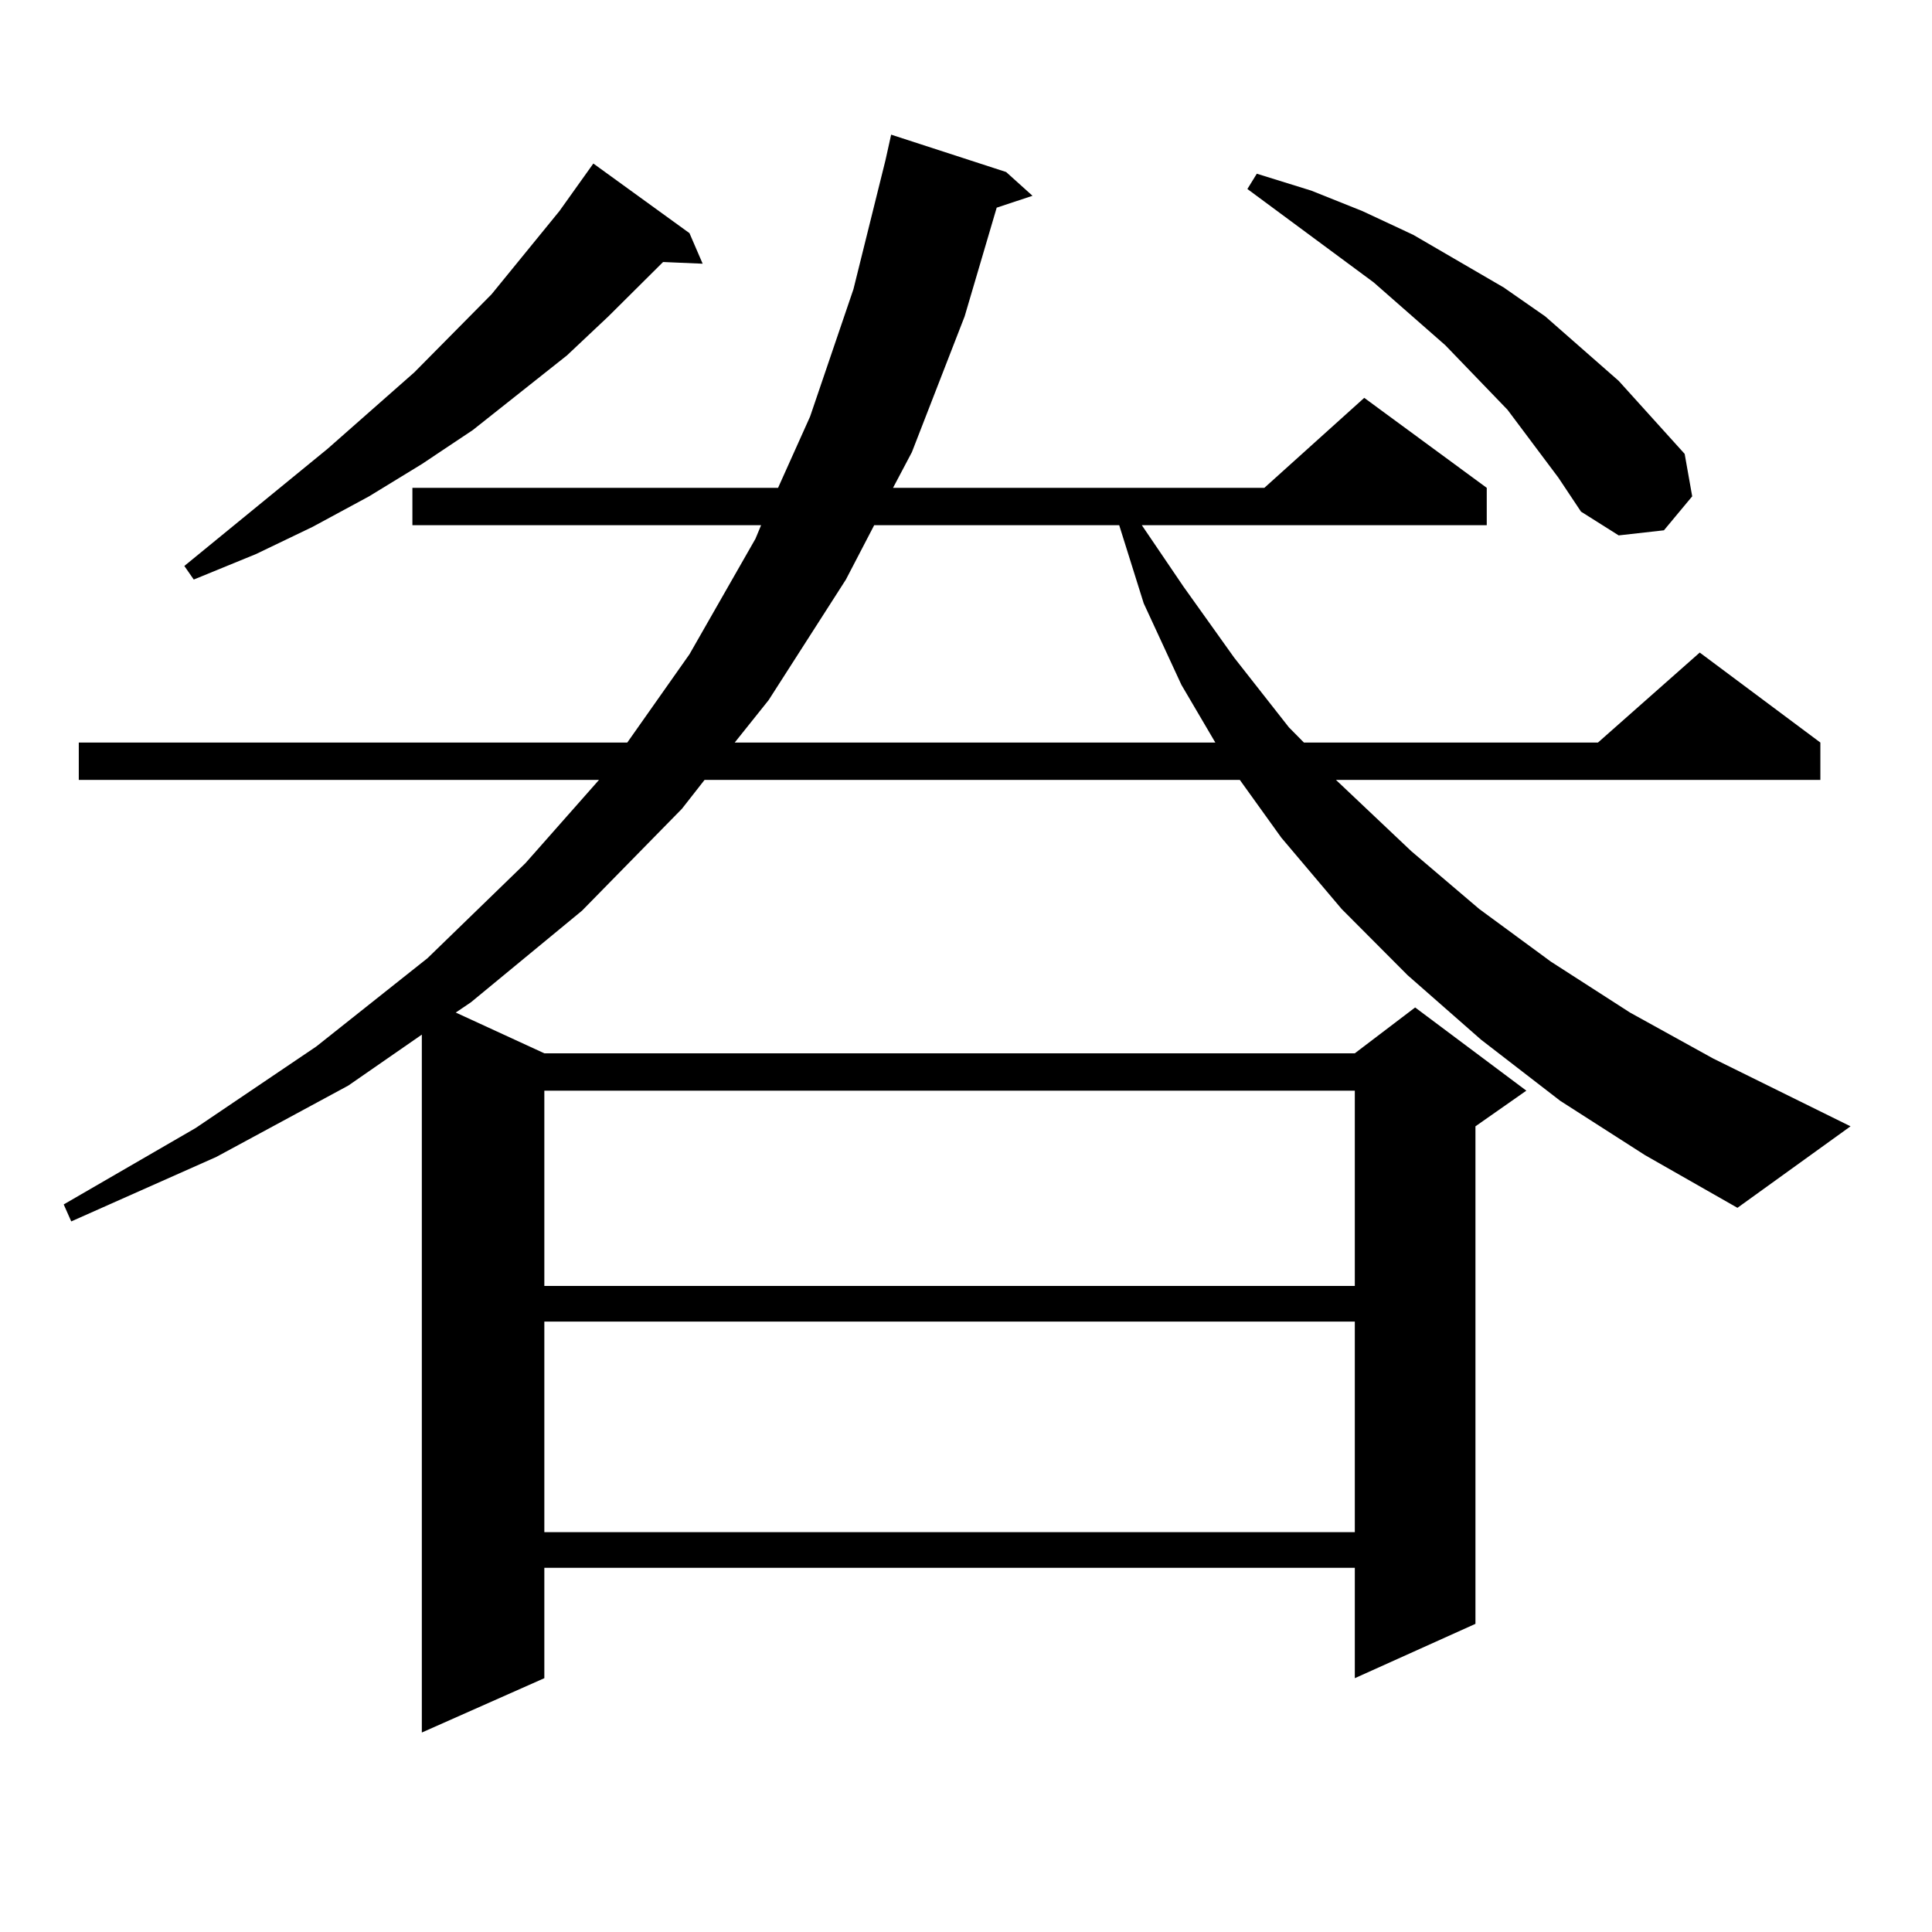
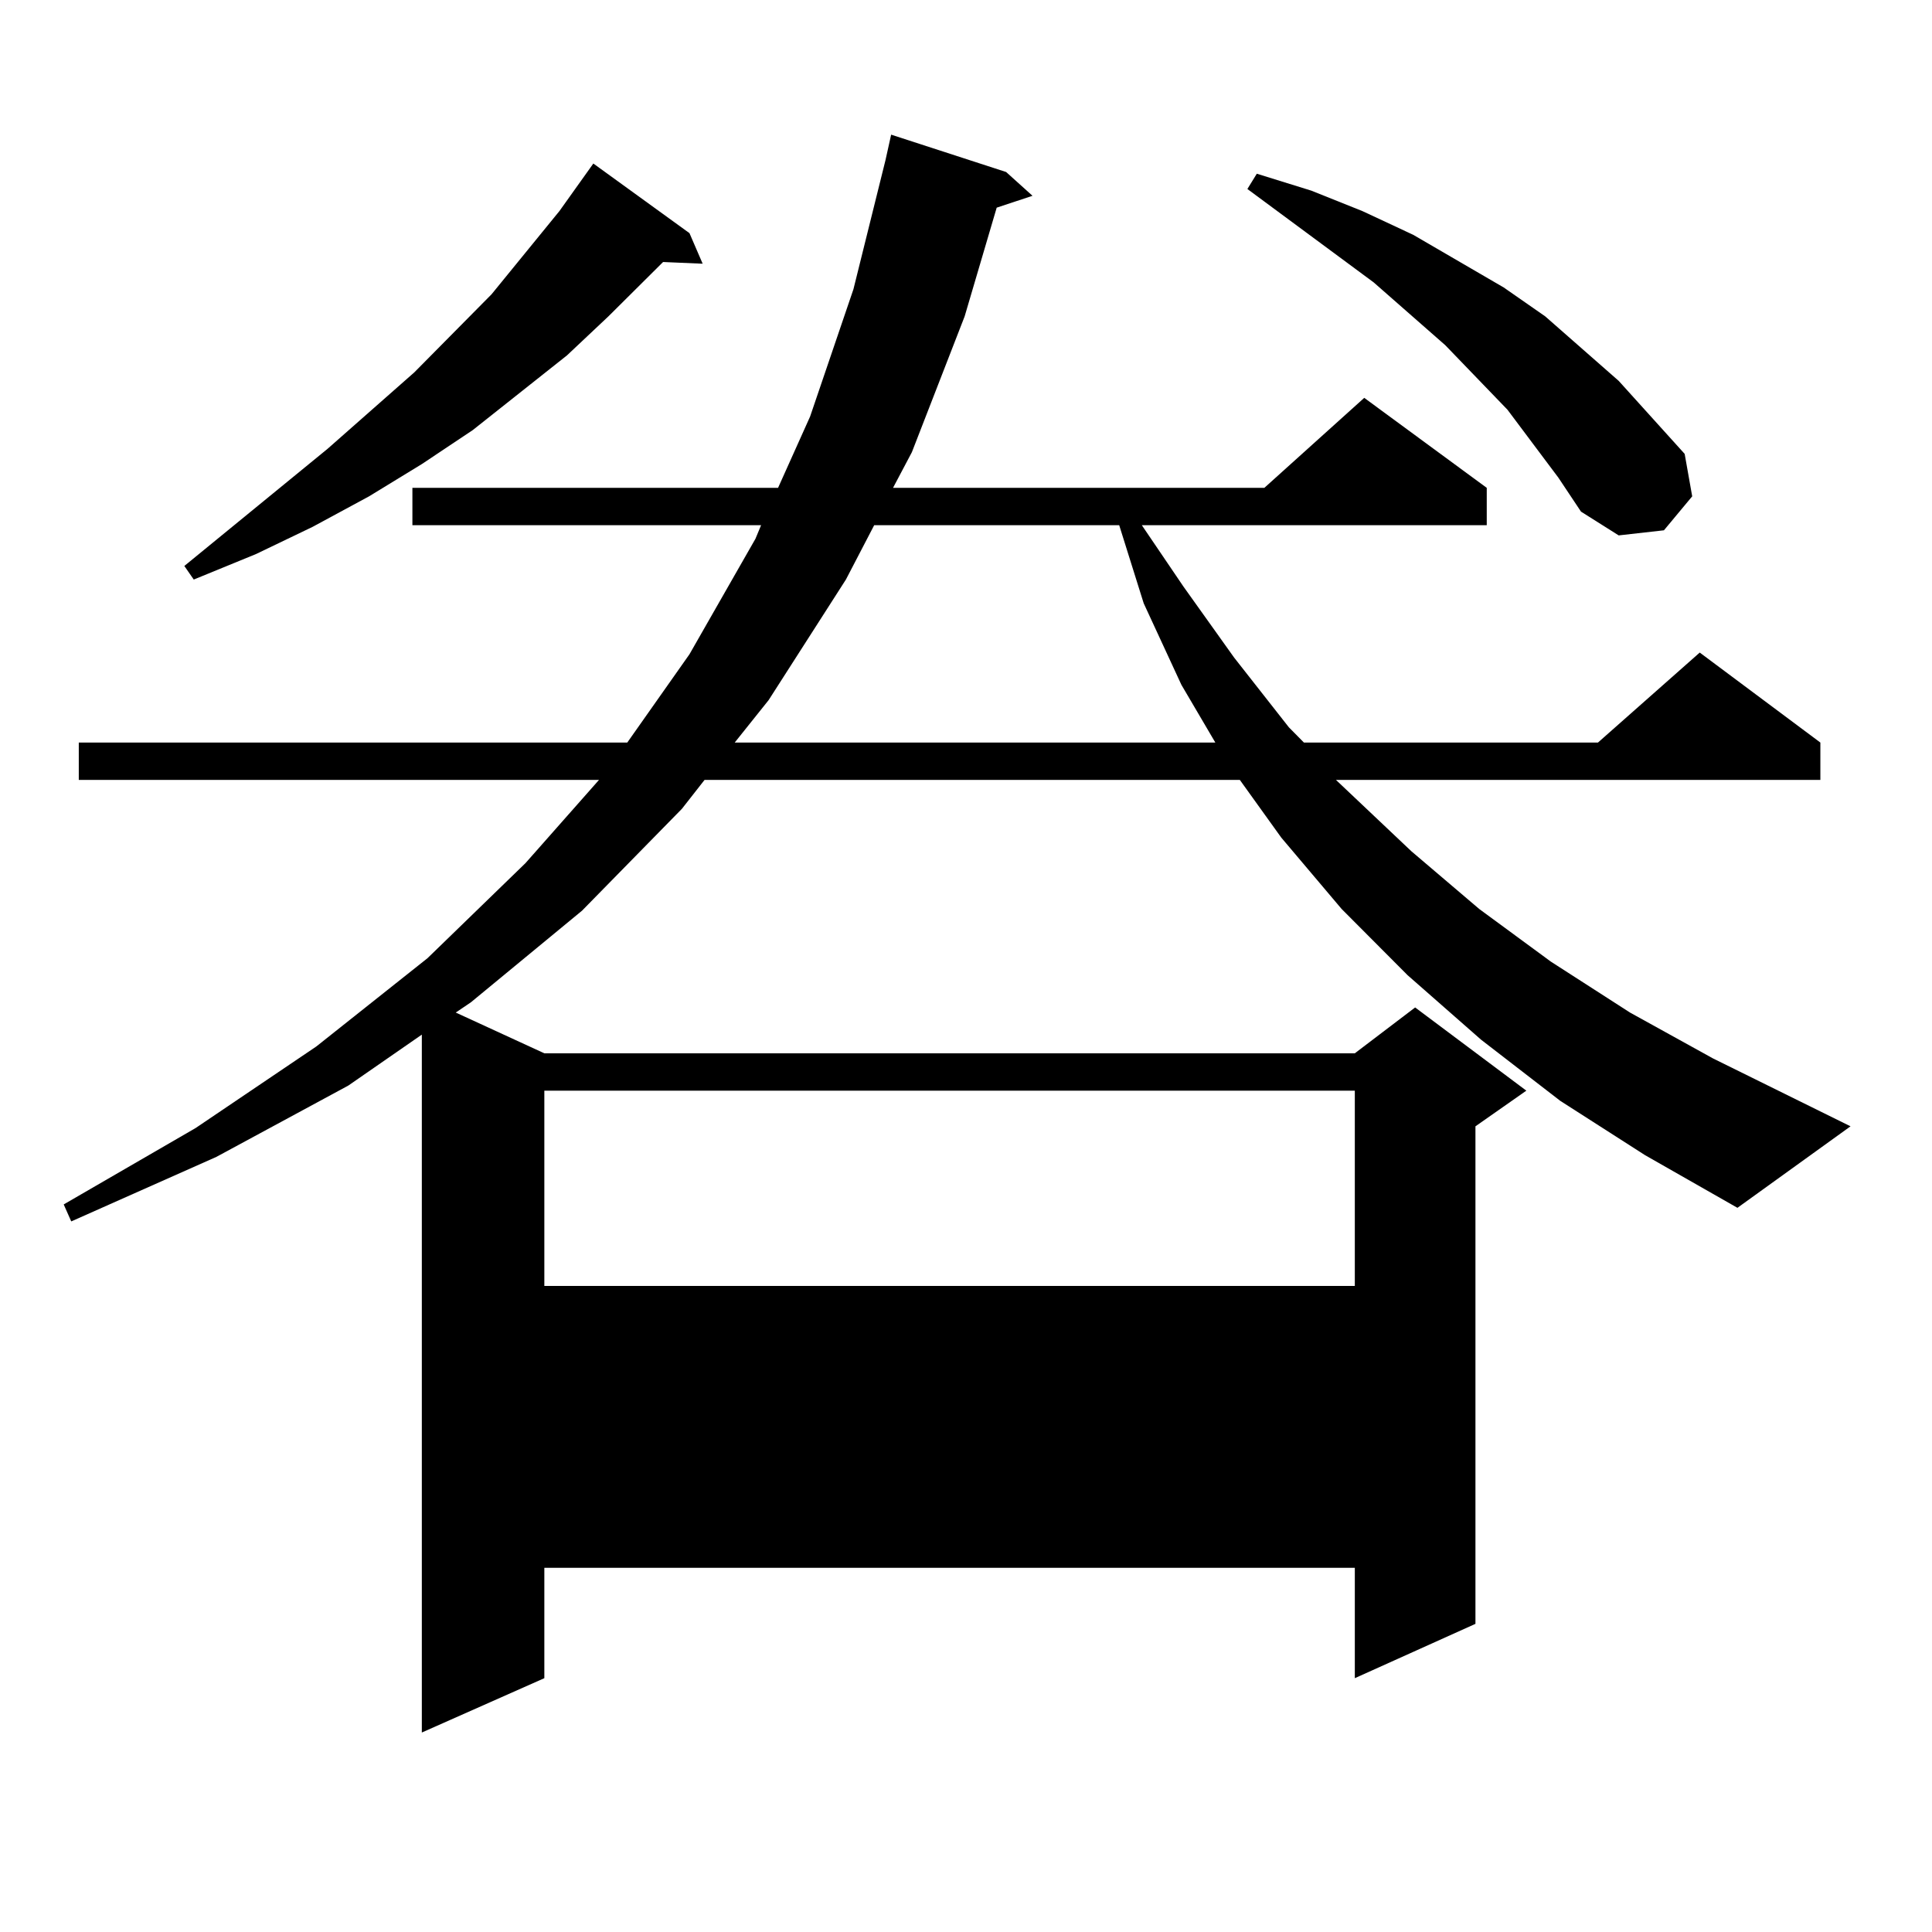
<svg xmlns="http://www.w3.org/2000/svg" version="1.1" id="图层_1" x="0px" y="0px" width="1000px" height="1000px" viewBox="0 0 1000 1000" enable-background="new 0 0 1000 1000" xml:space="preserve">
-   <path d="M807.59,569.797l-40.975-31.641l-38.048-33.398l-34.146-34.277l-31.219-36.914l-21.463-29.883H364.674l-11.707,14.941  l-51.706,52.734l-57.56,47.461l-7.805,5.273l45.853,21.094h419.502l31.219-23.73l57.56,43.066l-26.341,18.457V840.5l-62.438,28.125  v-57.129H281.749v57.129l-63.413,28.125V535.52l-38.048,26.367l-68.291,36.914l-75.12,33.398l-3.902-8.789l68.291-39.551  l62.438-42.188l57.56-45.703l50.73-49.219l38.048-43.066H40.779v-19.336h283.896l32.194-45.703l34.146-59.766l2.927-7.031H213.458  v-19.336h189.264l16.585-36.914l22.438-65.918l16.585-66.797l2.927-13.184l59.511,19.336l13.658,12.305l-18.536,6.152l-16.585,56.25  l-27.316,70.313l-9.756,18.457h192.19l51.706-46.582l63.413,46.582v19.336H591.01l21.463,31.641l26.341,36.914l28.292,36.035  l7.805,7.91h152.191l52.682-46.582l62.438,46.582v19.336H691.495l39.023,36.914l35.121,29.883l37.072,27.246l40.975,26.367  l42.926,23.73l71.218,35.156l-58.535,42.188l-47.804-27.246L807.59,569.797z M356.869,120.676l6.829,15.82l-20.487-0.879  l-28.292,28.125l-21.463,20.215l-48.779,38.672l-26.341,17.578l-27.316,16.699l-29.268,15.82l-29.268,14.063l-32.194,13.184  l-4.878-7.031l74.145-60.645l44.877-39.551l39.999-40.43l35.121-43.066l17.561-24.609L356.869,120.676z M281.749,564.523v101.074  h419.502V564.523H281.749z M281.749,684.055v108.984h419.502V684.055H281.749z M452.477,271.848l-14.634,28.125l-39.999,62.402  l-17.561,21.973h248.774l-17.561-29.883l-19.512-42.188l-12.683-40.43H452.477z M806.614,247.238l-26.341-35.156l-32.194-33.398  l-37.072-32.52l-65.364-48.34l4.878-7.91l28.292,8.789l26.341,10.547l26.341,12.305l46.828,27.246l21.463,14.941l38.048,33.398  l34.146,37.793l3.902,21.973l-14.634,17.578l-23.414,2.637l-19.512-12.305L806.614,247.238z" />
+   <path d="M807.59,569.797l-40.975-31.641l-38.048-33.398l-34.146-34.277l-31.219-36.914l-21.463-29.883H364.674l-11.707,14.941  l-51.706,52.734l-57.56,47.461l-7.805,5.273l45.853,21.094h419.502l31.219-23.73l57.56,43.066l-26.341,18.457V840.5l-62.438,28.125  v-57.129H281.749v57.129l-63.413,28.125V535.52l-38.048,26.367l-68.291,36.914l-75.12,33.398l-3.902-8.789l68.291-39.551  l62.438-42.188l57.56-45.703l50.73-49.219l38.048-43.066H40.779v-19.336h283.896l32.194-45.703l34.146-59.766l2.927-7.031H213.458  v-19.336h189.264l16.585-36.914l22.438-65.918l16.585-66.797l2.927-13.184l59.511,19.336l13.658,12.305l-18.536,6.152l-16.585,56.25  l-27.316,70.313l-9.756,18.457h192.19l51.706-46.582l63.413,46.582v19.336H591.01l21.463,31.641l26.341,36.914l28.292,36.035  l7.805,7.91h152.191l52.682-46.582l62.438,46.582v19.336H691.495l39.023,36.914l35.121,29.883l37.072,27.246l40.975,26.367  l42.926,23.73l71.218,35.156l-58.535,42.188l-47.804-27.246L807.59,569.797z M356.869,120.676l6.829,15.82l-20.487-0.879  l-28.292,28.125l-21.463,20.215l-48.779,38.672l-26.341,17.578l-27.316,16.699l-29.268,15.82l-29.268,14.063l-32.194,13.184  l-4.878-7.031l74.145-60.645l44.877-39.551l39.999-40.43l35.121-43.066l17.561-24.609L356.869,120.676z M281.749,564.523v101.074  h419.502V564.523H281.749z M281.749,684.055h419.502V684.055H281.749z M452.477,271.848l-14.634,28.125l-39.999,62.402  l-17.561,21.973h248.774l-17.561-29.883l-19.512-42.188l-12.683-40.43H452.477z M806.614,247.238l-26.341-35.156l-32.194-33.398  l-37.072-32.52l-65.364-48.34l4.878-7.91l28.292,8.789l26.341,10.547l26.341,12.305l46.828,27.246l21.463,14.941l38.048,33.398  l34.146,37.793l3.902,21.973l-14.634,17.578l-23.414,2.637l-19.512-12.305L806.614,247.238z" />
</svg>